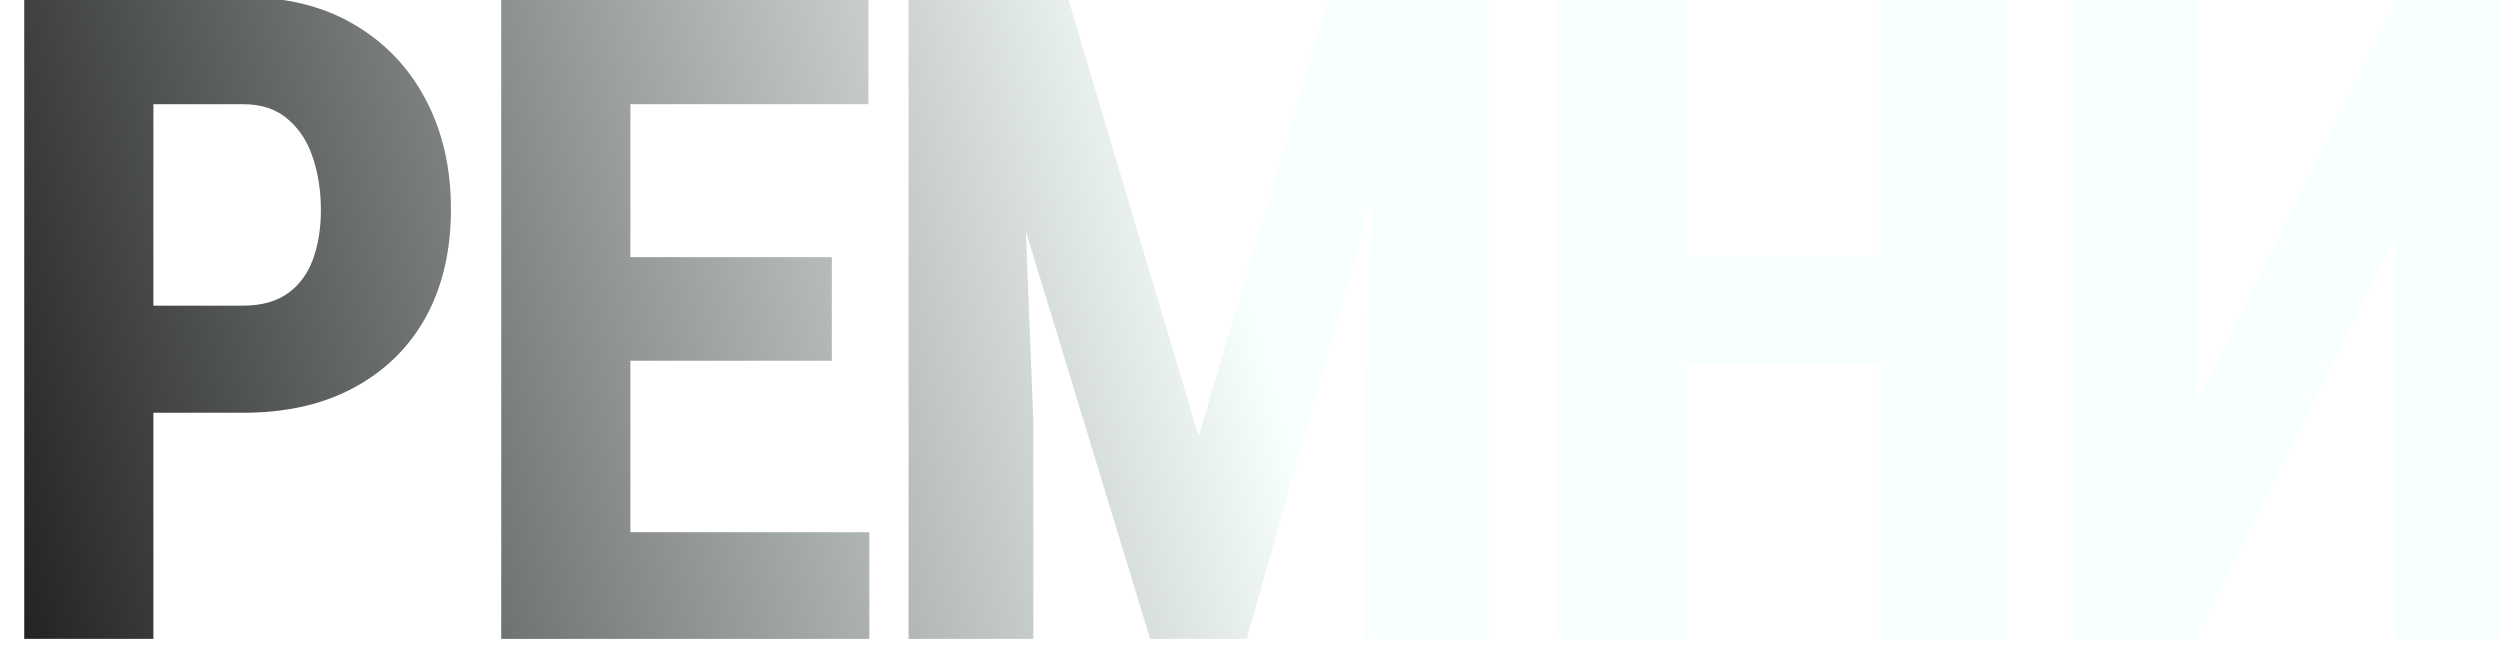
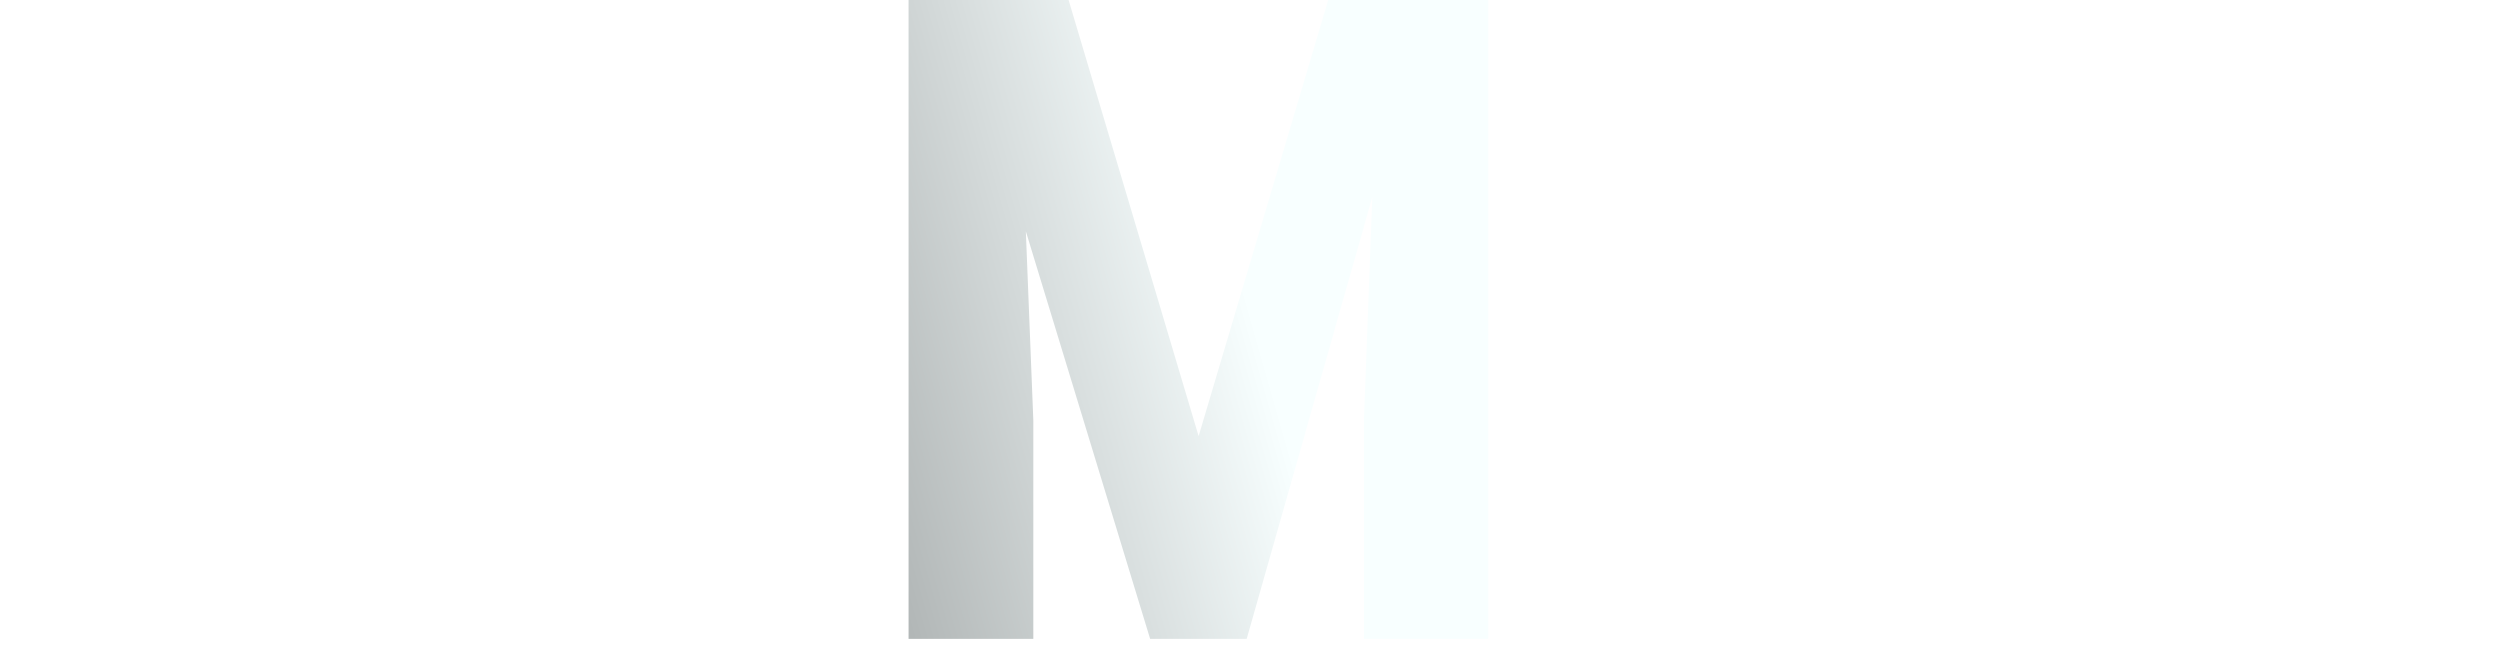
<svg xmlns="http://www.w3.org/2000/svg" width="360" height="93" viewBox="0 0 360 93" fill="none">
  <g filter="url(#filter0_i_47_205)">
-     <path d="M313.323 59.04L342.205 0.578H359.852V93H341.888V35.236L313.26 93H295.296V0.578H313.323V59.04Z" fill="url(#paint0_linear_47_205)" />
-   </g>
+     </g>
  <g filter="url(#filter1_i_47_205)">
-     <path d="M272.502 38.029V53.391H234.607V38.029H272.502ZM239.875 0.578V93H221.277V0.578H239.875ZM285.959 0.578V93H267.551V0.578H285.959Z" fill="url(#paint1_linear_47_205)" />
-   </g>
+     </g>
  <g filter="url(#filter2_i_47_205)">
    <path d="M134.436 0.578H150.75L169.602 63.801L188.391 0.578H202.8L176.521 93H162.62L134.436 0.578ZM127.834 0.578H143.386L145.798 61.516V93H127.834V0.578ZM195.691 0.578H211.306V93H193.406V61.516L195.691 0.578Z" fill="url(#paint2_linear_47_205)" />
  </g>
  <g filter="url(#filter3_i_47_205)">
-     <path d="M122.18 77.639V93H81.999V77.639H122.18ZM87.775 0.578V93H69.177V0.578H87.775ZM116.784 38.029V52.946H81.999V38.029H116.784ZM122.053 0.578V16.003H81.999V0.578H122.053Z" fill="url(#paint3_linear_47_205)" />
-   </g>
+     </g>
  <g filter="url(#filter4_i_47_205)">
-     <path d="M31.975 60.437H13.059V45.012H31.975C34.641 45.012 36.799 44.419 38.449 43.234C40.1 42.05 41.306 40.42 42.067 38.347C42.829 36.231 43.21 33.861 43.21 31.237C43.21 28.571 42.829 26.075 42.067 23.747C41.306 21.42 40.1 19.558 38.449 18.161C36.799 16.722 34.641 16.003 31.975 16.003H19.089V93H0.49V0.578H31.975C38.195 0.578 43.527 1.89 47.971 4.514C52.456 7.137 55.905 10.755 58.317 15.368C60.73 19.939 61.935 25.186 61.935 31.11C61.935 37.077 60.73 42.261 58.317 46.662C55.905 51.021 52.456 54.406 47.971 56.818C43.527 59.23 38.195 60.437 31.975 60.437Z" fill="url(#paint4_linear_47_205)" />
-   </g>
+     </g>
  <defs>
    <filter id="filter0_i_47_205" x="295.296" y="-0.422" width="67.556" height="93.422" filterUnits="userSpaceOnUse" color-interpolation-filters="sRGB">
      <feFlood flood-opacity="0" result="BackgroundImageFix" />
      <feBlend mode="normal" in="SourceGraphic" in2="BackgroundImageFix" result="shape" />
      <feColorMatrix in="SourceAlpha" type="matrix" values="0 0 0 0 0 0 0 0 0 0 0 0 0 0 0 0 0 0 127 0" result="hardAlpha" />
      <feOffset dx="3" dy="-1" />
      <feGaussianBlur stdDeviation="8" />
      <feComposite in2="hardAlpha" operator="arithmetic" k2="-1" k3="1" />
      <feColorMatrix type="matrix" values="0 0 0 0 0 0 0 0 0 0 0 0 0 0 0 0 0 0 0.77 0" />
      <feBlend mode="normal" in2="shape" result="effect1_innerShadow_47_205" />
    </filter>
    <filter id="filter1_i_47_205" x="221.277" y="-0.422" width="67.682" height="93.422" filterUnits="userSpaceOnUse" color-interpolation-filters="sRGB">
      <feFlood flood-opacity="0" result="BackgroundImageFix" />
      <feBlend mode="normal" in="SourceGraphic" in2="BackgroundImageFix" result="shape" />
      <feColorMatrix in="SourceAlpha" type="matrix" values="0 0 0 0 0 0 0 0 0 0 0 0 0 0 0 0 0 0 127 0" result="hardAlpha" />
      <feOffset dx="3" dy="-1" />
      <feGaussianBlur stdDeviation="8" />
      <feComposite in2="hardAlpha" operator="arithmetic" k2="-1" k3="1" />
      <feColorMatrix type="matrix" values="0 0 0 0 0 0 0 0 0 0 0 0 0 0 0 0 0 0 0.77 0" />
      <feBlend mode="normal" in2="shape" result="effect1_innerShadow_47_205" />
    </filter>
    <filter id="filter2_i_47_205" x="127.834" y="-0.422" width="86.472" height="93.422" filterUnits="userSpaceOnUse" color-interpolation-filters="sRGB">
      <feFlood flood-opacity="0" result="BackgroundImageFix" />
      <feBlend mode="normal" in="SourceGraphic" in2="BackgroundImageFix" result="shape" />
      <feColorMatrix in="SourceAlpha" type="matrix" values="0 0 0 0 0 0 0 0 0 0 0 0 0 0 0 0 0 0 127 0" result="hardAlpha" />
      <feOffset dx="3" dy="-1" />
      <feGaussianBlur stdDeviation="8" />
      <feComposite in2="hardAlpha" operator="arithmetic" k2="-1" k3="1" />
      <feColorMatrix type="matrix" values="0 0 0 0 0 0 0 0 0 0 0 0 0 0 0 0 0 0 0.77 0" />
      <feBlend mode="normal" in2="shape" result="effect1_innerShadow_47_205" />
    </filter>
    <filter id="filter3_i_47_205" x="69.177" y="-0.422" width="56.003" height="93.422" filterUnits="userSpaceOnUse" color-interpolation-filters="sRGB">
      <feFlood flood-opacity="0" result="BackgroundImageFix" />
      <feBlend mode="normal" in="SourceGraphic" in2="BackgroundImageFix" result="shape" />
      <feColorMatrix in="SourceAlpha" type="matrix" values="0 0 0 0 0 0 0 0 0 0 0 0 0 0 0 0 0 0 127 0" result="hardAlpha" />
      <feOffset dx="3" dy="-1" />
      <feGaussianBlur stdDeviation="8" />
      <feComposite in2="hardAlpha" operator="arithmetic" k2="-1" k3="1" />
      <feColorMatrix type="matrix" values="0 0 0 0 0 0 0 0 0 0 0 0 0 0 0 0 0 0 0.77 0" />
      <feBlend mode="normal" in2="shape" result="effect1_innerShadow_47_205" />
    </filter>
    <filter id="filter4_i_47_205" x="0.49" y="-0.422" width="64.445" height="93.422" filterUnits="userSpaceOnUse" color-interpolation-filters="sRGB">
      <feFlood flood-opacity="0" result="BackgroundImageFix" />
      <feBlend mode="normal" in="SourceGraphic" in2="BackgroundImageFix" result="shape" />
      <feColorMatrix in="SourceAlpha" type="matrix" values="0 0 0 0 0 0 0 0 0 0 0 0 0 0 0 0 0 0 127 0" result="hardAlpha" />
      <feOffset dx="3" dy="-1" />
      <feGaussianBlur stdDeviation="8" />
      <feComposite in2="hardAlpha" operator="arithmetic" k2="-1" k3="1" />
      <feColorMatrix type="matrix" values="0 0 0 0 0 0 0 0 0 0 0 0 0 0 0 0 0 0 0.77 0" />
      <feBlend mode="normal" in2="shape" result="effect1_innerShadow_47_205" />
    </filter>
    <linearGradient id="paint0_linear_47_205" x1="161.5" y1="-9" x2="-42" y2="49" gradientUnits="userSpaceOnUse">
      <stop stop-color="#F8FFFF" />
      <stop offset="1" />
    </linearGradient>
    <linearGradient id="paint1_linear_47_205" x1="161.5" y1="-9" x2="-42" y2="49" gradientUnits="userSpaceOnUse">
      <stop stop-color="#F8FFFF" />
      <stop offset="1" />
    </linearGradient>
    <linearGradient id="paint2_linear_47_205" x1="161.5" y1="-9" x2="-42" y2="49" gradientUnits="userSpaceOnUse">
      <stop stop-color="#F8FFFF" />
      <stop offset="1" />
    </linearGradient>
    <linearGradient id="paint3_linear_47_205" x1="161.5" y1="-9" x2="-42" y2="49" gradientUnits="userSpaceOnUse">
      <stop stop-color="#F8FFFF" />
      <stop offset="1" />
    </linearGradient>
    <linearGradient id="paint4_linear_47_205" x1="161.5" y1="-9" x2="-42" y2="49" gradientUnits="userSpaceOnUse">
      <stop stop-color="#F8FFFF" />
      <stop offset="1" />
    </linearGradient>
  </defs>
</svg>